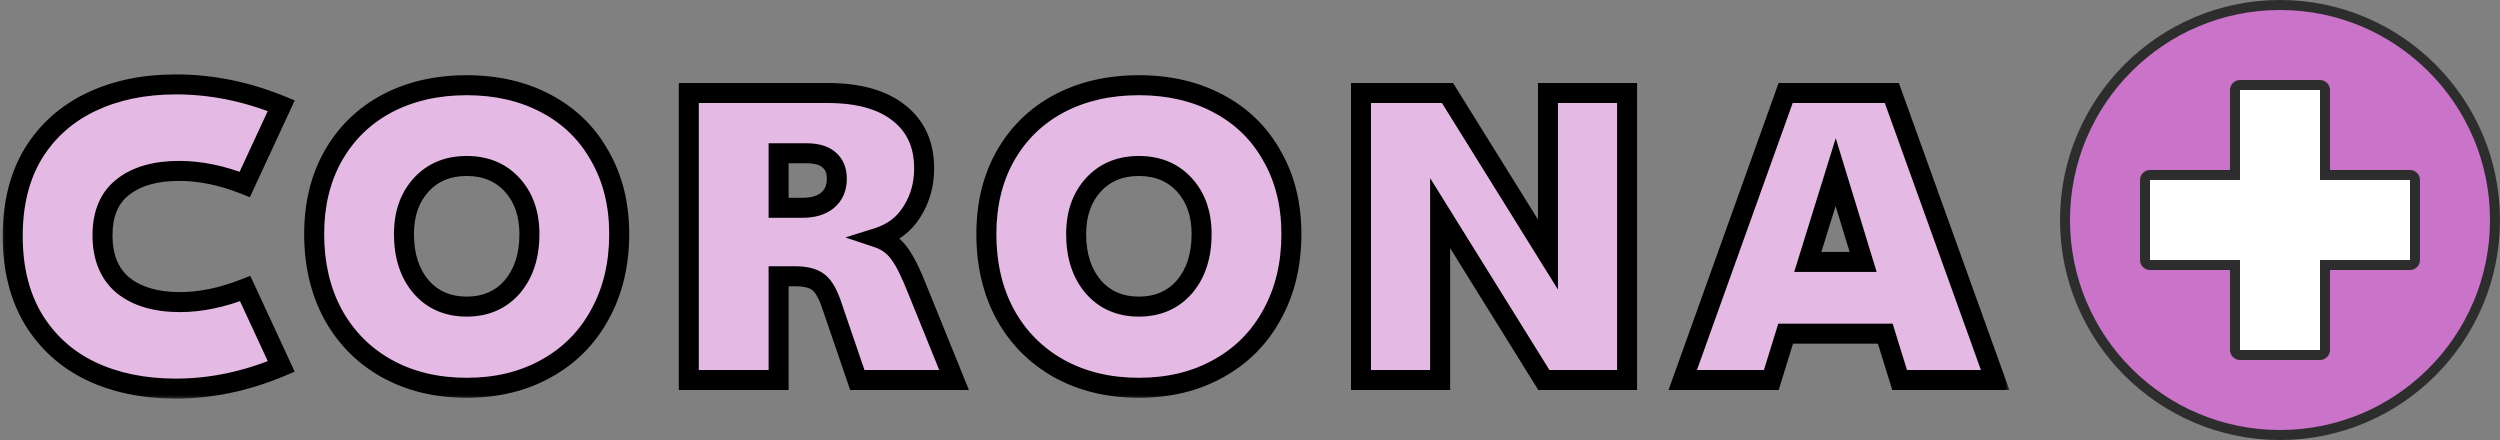
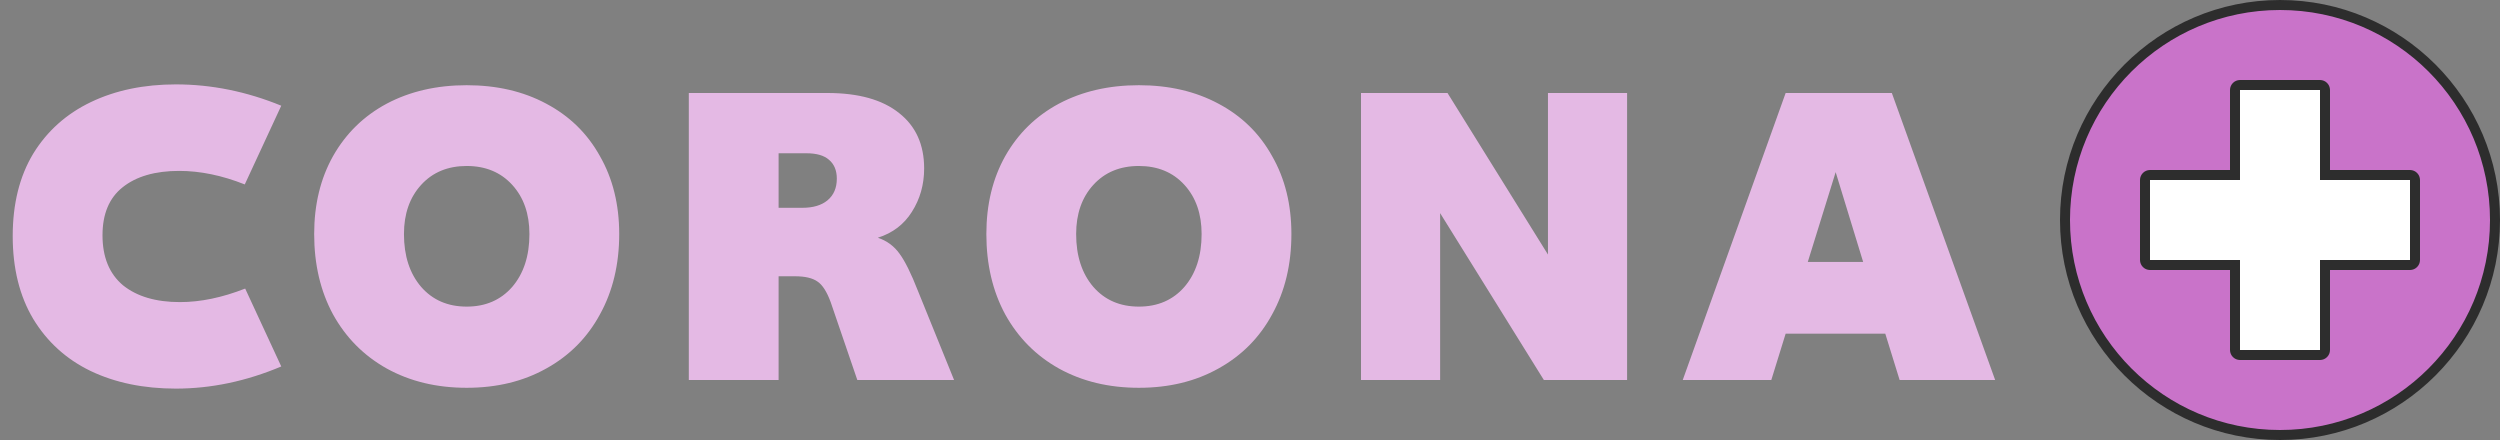
<svg xmlns="http://www.w3.org/2000/svg" width="250" height="44" viewBox="0 0 250 44" fill="none">
  <rect x="0" y="0" width="250" height="44" fill="#808080" stroke="none" />
  <mask id="path-1-outside-1_7601_284" maskUnits="userSpaceOnUse" x="0" y="7" width="201" height="33" fill="black">
-     <rect fill="white" y="7" width="201" height="33" />
-     <path d="M17.589 38.861C14.364 38.861 11.521 38.273 9.061 37.098C6.628 35.923 4.715 34.187 3.321 31.891C1.954 29.595 1.271 26.834 1.271 23.609C1.271 20.384 1.954 17.637 3.321 15.368C4.715 13.099 6.642 11.377 9.102 10.202C11.562 9.027 14.391 8.439 17.589 8.439C21.142 8.439 24.655 9.15 28.126 10.571L24.477 18.443C22.208 17.541 20.022 17.09 17.917 17.09C15.512 17.09 13.626 17.637 12.259 18.73C10.92 19.796 10.25 21.395 10.25 23.527C10.25 25.714 10.933 27.381 12.3 28.529C13.694 29.65 15.594 30.21 17.999 30.21C20.049 30.21 22.222 29.759 24.518 28.857L28.126 36.647C24.627 38.123 21.115 38.861 17.589 38.861ZM46.669 38.779C43.663 38.779 40.998 38.137 38.674 36.852C36.378 35.567 34.588 33.763 33.303 31.44C32.046 29.117 31.417 26.438 31.417 23.404C31.417 20.452 32.046 17.855 33.303 15.614C34.588 13.345 36.378 11.596 38.674 10.366C40.998 9.136 43.663 8.521 46.669 8.521C49.676 8.521 52.327 9.136 54.623 10.366C56.947 11.596 58.737 13.345 59.994 15.614C61.279 17.855 61.921 20.452 61.921 23.404C61.921 26.438 61.279 29.117 59.994 31.44C58.737 33.763 56.947 35.567 54.623 36.852C52.327 38.137 49.676 38.779 46.669 38.779ZM46.669 30.661C48.555 30.661 50.072 30.005 51.22 28.693C52.368 27.354 52.942 25.591 52.942 23.404C52.942 21.381 52.368 19.741 51.22 18.484C50.072 17.227 48.555 16.598 46.669 16.598C44.783 16.598 43.266 17.227 42.118 18.484C40.97 19.741 40.396 21.381 40.396 23.404C40.396 25.591 40.97 27.354 42.118 28.693C43.266 30.005 44.783 30.661 46.669 30.661ZM95.408 38H85.732L83.067 30.21C82.685 29.171 82.247 28.488 81.755 28.16C81.263 27.805 80.512 27.627 79.5 27.627H77.86V38H68.881V9.3H82.739C85.855 9.3 88.247 9.97 89.914 11.309C91.582 12.621 92.415 14.466 92.415 16.844C92.415 18.457 92.005 19.905 91.185 21.19C90.393 22.447 89.258 23.308 87.782 23.773C88.684 24.074 89.409 24.607 89.955 25.372C90.502 26.11 91.117 27.354 91.8 29.103L95.408 38ZM77.86 15.327V20.78H80.238C81.304 20.78 82.138 20.534 82.739 20.042C83.368 19.523 83.682 18.798 83.682 17.869C83.682 17.049 83.423 16.42 82.903 15.983C82.411 15.546 81.66 15.327 80.648 15.327H77.86ZM113.888 38.779C110.882 38.779 108.217 38.137 105.893 36.852C103.597 35.567 101.807 33.763 100.522 31.44C99.265 29.117 98.636 26.438 98.636 23.404C98.636 20.452 99.265 17.855 100.522 15.614C101.807 13.345 103.597 11.596 105.893 10.366C108.217 9.136 110.882 8.521 113.888 8.521C116.895 8.521 119.546 9.136 121.842 10.366C124.166 11.596 125.956 13.345 127.213 15.614C128.498 17.855 129.14 20.452 129.14 23.404C129.14 26.438 128.498 29.117 127.213 31.44C125.956 33.763 124.166 35.567 121.842 36.852C119.546 38.137 116.895 38.779 113.888 38.779ZM113.888 30.661C115.774 30.661 117.291 30.005 118.439 28.693C119.587 27.354 120.161 25.591 120.161 23.404C120.161 21.381 119.587 19.741 118.439 18.484C117.291 17.227 115.774 16.598 113.888 16.598C112.002 16.598 110.485 17.227 109.337 18.484C108.189 19.741 107.615 21.381 107.615 23.404C107.615 25.591 108.189 27.354 109.337 28.693C110.485 30.005 112.002 30.661 113.888 30.661ZM162.709 9.3V38H154.386L144.013 21.313V38H136.1V9.3H144.751L154.796 25.454V9.3H162.709ZM188.528 33.367H178.565L177.13 38H168.274L178.565 9.3H189.184L199.516 38H189.963L188.528 33.367ZM186.314 26.192L183.567 17.213L180.779 26.192H186.314Z" />
-   </mask>
+     </mask>
  <path d="M17.589 38.861C14.364 38.861 11.521 38.273 9.061 37.098C6.628 35.923 4.715 34.187 3.321 31.891C1.954 29.595 1.271 26.834 1.271 23.609C1.271 20.384 1.954 17.637 3.321 15.368C4.715 13.099 6.642 11.377 9.102 10.202C11.562 9.027 14.391 8.439 17.589 8.439C21.142 8.439 24.655 9.15 28.126 10.571L24.477 18.443C22.208 17.541 20.022 17.09 17.917 17.09C15.512 17.09 13.626 17.637 12.259 18.73C10.92 19.796 10.25 21.395 10.25 23.527C10.25 25.714 10.933 27.381 12.3 28.529C13.694 29.65 15.594 30.21 17.999 30.21C20.049 30.21 22.222 29.759 24.518 28.857L28.126 36.647C24.627 38.123 21.115 38.861 17.589 38.861ZM46.669 38.779C43.663 38.779 40.998 38.137 38.674 36.852C36.378 35.567 34.588 33.763 33.303 31.44C32.046 29.117 31.417 26.438 31.417 23.404C31.417 20.452 32.046 17.855 33.303 15.614C34.588 13.345 36.378 11.596 38.674 10.366C40.998 9.136 43.663 8.521 46.669 8.521C49.676 8.521 52.327 9.136 54.623 10.366C56.947 11.596 58.737 13.345 59.994 15.614C61.279 17.855 61.921 20.452 61.921 23.404C61.921 26.438 61.279 29.117 59.994 31.44C58.737 33.763 56.947 35.567 54.623 36.852C52.327 38.137 49.676 38.779 46.669 38.779ZM46.669 30.661C48.555 30.661 50.072 30.005 51.22 28.693C52.368 27.354 52.942 25.591 52.942 23.404C52.942 21.381 52.368 19.741 51.22 18.484C50.072 17.227 48.555 16.598 46.669 16.598C44.783 16.598 43.266 17.227 42.118 18.484C40.97 19.741 40.396 21.381 40.396 23.404C40.396 25.591 40.97 27.354 42.118 28.693C43.266 30.005 44.783 30.661 46.669 30.661ZM95.408 38H85.732L83.067 30.21C82.685 29.171 82.247 28.488 81.755 28.16C81.263 27.805 80.512 27.627 79.5 27.627H77.86V38H68.881V9.3H82.739C85.855 9.3 88.247 9.97 89.914 11.309C91.582 12.621 92.415 14.466 92.415 16.844C92.415 18.457 92.005 19.905 91.185 21.19C90.393 22.447 89.258 23.308 87.782 23.773C88.684 24.074 89.409 24.607 89.955 25.372C90.502 26.11 91.117 27.354 91.8 29.103L95.408 38ZM77.86 15.327V20.78H80.238C81.304 20.78 82.138 20.534 82.739 20.042C83.368 19.523 83.682 18.798 83.682 17.869C83.682 17.049 83.423 16.42 82.903 15.983C82.411 15.546 81.66 15.327 80.648 15.327H77.86ZM113.888 38.779C110.882 38.779 108.217 38.137 105.893 36.852C103.597 35.567 101.807 33.763 100.522 31.44C99.265 29.117 98.636 26.438 98.636 23.404C98.636 20.452 99.265 17.855 100.522 15.614C101.807 13.345 103.597 11.596 105.893 10.366C108.217 9.136 110.882 8.521 113.888 8.521C116.895 8.521 119.546 9.136 121.842 10.366C124.166 11.596 125.956 13.345 127.213 15.614C128.498 17.855 129.14 20.452 129.14 23.404C129.14 26.438 128.498 29.117 127.213 31.44C125.956 33.763 124.166 35.567 121.842 36.852C119.546 38.137 116.895 38.779 113.888 38.779ZM113.888 30.661C115.774 30.661 117.291 30.005 118.439 28.693C119.587 27.354 120.161 25.591 120.161 23.404C120.161 21.381 119.587 19.741 118.439 18.484C117.291 17.227 115.774 16.598 113.888 16.598C112.002 16.598 110.485 17.227 109.337 18.484C108.189 19.741 107.615 21.381 107.615 23.404C107.615 25.591 108.189 27.354 109.337 28.693C110.485 30.005 112.002 30.661 113.888 30.661ZM162.709 9.3V38H154.386L144.013 21.313V38H136.1V9.3H144.751L154.796 25.454V9.3H162.709ZM188.528 33.367H178.565L177.13 38H168.274L178.565 9.3H189.184L199.516 38H189.963L188.528 33.367ZM186.314 26.192L183.567 17.213L180.779 26.192H186.314Z" fill="#E4B9E4" />
-   <path d="M9.061 37.098L8.626 37.998L8.63 38L9.061 37.098ZM3.321 31.891L2.462 32.403L2.466 32.41L3.321 31.891ZM3.321 15.368L2.469 14.845L2.464 14.852L3.321 15.368ZM9.102 10.202L9.533 11.104L9.533 11.104L9.102 10.202ZM28.126 10.571L29.033 10.992L29.473 10.042L28.505 9.646L28.126 10.571ZM24.477 18.443L24.108 19.372L24.986 19.722L25.384 18.864L24.477 18.443ZM12.259 18.73L12.882 19.512L12.884 19.511L12.259 18.73ZM12.3 28.529L11.657 29.295L11.665 29.302L11.673 29.308L12.3 28.529ZM24.518 28.857L25.425 28.437L25.029 27.582L24.152 27.926L24.518 28.857ZM28.126 36.647L28.515 37.568L29.468 37.166L29.033 36.227L28.126 36.647ZM17.589 38.861V37.861C14.486 37.861 11.795 37.296 9.492 36.196L9.061 37.098L8.63 38C11.247 39.251 14.242 39.861 17.589 39.861V38.861ZM9.061 37.098L9.496 36.198C7.236 35.106 5.469 33.502 4.176 31.372L3.321 31.891L2.466 32.41C3.961 34.872 6.021 36.74 8.626 37.998L9.061 37.098ZM3.321 31.891L4.18 31.38C2.923 29.267 2.271 26.692 2.271 23.609H1.271H0.271C0.271 26.977 0.986 29.922 2.462 32.403L3.321 31.891ZM1.271 23.609H2.271C2.271 20.526 2.923 17.966 4.178 15.884L3.321 15.368L2.464 14.852C0.985 17.307 0.271 20.241 0.271 23.609H1.271ZM3.321 15.368L4.173 15.892C5.464 13.791 7.243 12.199 9.533 11.104L9.102 10.202L8.671 9.3C6.041 10.556 3.966 12.408 2.469 14.845L3.321 15.368ZM9.102 10.202L9.533 11.104C11.837 10.004 14.514 9.439 17.589 9.439V8.439V7.439C14.268 7.439 11.287 8.05 8.671 9.3L9.102 10.202ZM17.589 8.439V9.439C21.005 9.439 24.389 10.122 27.747 11.496L28.126 10.571L28.505 9.646C24.92 8.178 21.279 7.439 17.589 7.439V8.439ZM28.126 10.571L27.219 10.15L23.57 18.022L24.477 18.443L25.384 18.864L29.033 10.992L28.126 10.571ZM24.477 18.443L24.846 17.514C22.479 16.572 20.167 16.09 17.917 16.09V17.09V18.09C19.877 18.09 21.938 18.51 24.108 19.372L24.477 18.443ZM17.917 17.09V16.09C15.369 16.09 13.234 16.669 11.634 17.949L12.259 18.73L12.884 19.511C14.017 18.604 15.655 18.09 17.917 18.09V17.09ZM12.259 18.73L11.636 17.948C10.001 19.249 9.25 21.172 9.25 23.527H10.25H11.25C11.25 21.617 11.838 20.343 12.882 19.512L12.259 18.73ZM10.25 23.527H9.25C9.25 25.936 10.014 27.914 11.657 29.295L12.3 28.529L12.943 27.763C11.853 26.848 11.25 25.491 11.25 23.527H10.25ZM12.3 28.529L11.673 29.308C13.298 30.614 15.444 31.21 17.999 31.21V30.21V29.21C15.743 29.21 14.09 28.685 12.927 27.75L12.3 28.529ZM17.999 30.21V31.21C20.197 31.21 22.494 30.726 24.884 29.788L24.518 28.857L24.152 27.926C21.95 28.792 19.901 29.21 17.999 29.21V30.21ZM24.518 28.857L23.611 29.277L27.219 37.067L28.126 36.647L29.033 36.227L25.425 28.437L24.518 28.857ZM28.126 36.647L27.737 35.726C24.352 37.154 20.971 37.861 17.589 37.861V38.861V39.861C21.259 39.861 24.903 39.092 28.515 37.568L28.126 36.647ZM38.674 36.852L38.186 37.725L38.19 37.727L38.674 36.852ZM33.303 31.44L32.424 31.916L32.428 31.924L33.303 31.44ZM33.303 15.614L32.433 15.121L32.431 15.125L33.303 15.614ZM38.674 10.366L38.206 9.482L38.202 9.485L38.674 10.366ZM54.623 10.366L54.151 11.248L54.155 11.25L54.623 10.366ZM59.994 15.614L59.12 16.099L59.123 16.105L59.127 16.111L59.994 15.614ZM59.994 31.44L59.119 30.956L59.115 30.964L59.994 31.44ZM54.623 36.852L54.139 35.977L54.135 35.979L54.623 36.852ZM51.22 28.693L51.973 29.352L51.98 29.344L51.22 28.693ZM51.22 18.484L50.482 19.158L50.482 19.158L51.22 18.484ZM42.118 18.484L42.857 19.158L42.857 19.158L42.118 18.484ZM42.118 28.693L41.359 29.344L41.366 29.352L42.118 28.693ZM46.669 38.779V37.779C43.809 37.779 41.315 37.169 39.158 35.977L38.674 36.852L38.19 37.727C40.681 39.104 43.516 39.779 46.669 39.779V38.779ZM38.674 36.852L39.163 35.979C37.031 34.786 35.374 33.118 34.178 30.956L33.303 31.44L32.428 31.924C33.802 34.409 35.726 36.348 38.186 37.725L38.674 36.852ZM33.303 31.44L34.183 30.964C33.016 28.807 32.417 26.297 32.417 23.404H31.417H30.417C30.417 26.579 31.076 29.426 32.424 31.916L33.303 31.44ZM31.417 23.404H32.417C32.417 20.598 33.014 18.174 34.175 16.103L33.303 15.614L32.431 15.125C31.078 17.537 30.417 20.306 30.417 23.404H31.417ZM33.303 15.614L34.173 16.107C35.365 14.002 37.017 12.388 39.146 11.248L38.674 10.366L38.202 9.485C35.739 10.804 33.811 12.688 32.433 15.121L33.303 15.614ZM38.674 10.366L39.142 11.25C41.302 10.106 43.802 9.521 46.669 9.521V8.521V7.521C43.523 7.521 40.693 8.166 38.206 9.482L38.674 10.366ZM46.669 8.521V9.521C49.537 9.521 52.021 10.107 54.151 11.248L54.623 10.366L55.095 9.485C52.633 8.165 49.815 7.521 46.669 7.521V8.521ZM54.623 10.366L54.155 11.25C56.31 12.39 57.958 14.002 59.12 16.099L59.994 15.614L60.869 15.129C59.516 12.688 57.583 10.802 55.091 9.482L54.623 10.366ZM59.994 15.614L59.127 16.111C60.313 18.181 60.921 20.601 60.921 23.404H61.921H62.921C62.921 20.303 62.245 17.53 60.862 15.117L59.994 15.614ZM61.921 23.404H60.921C60.921 26.293 60.311 28.801 59.119 30.956L59.994 31.44L60.869 31.924C62.247 29.432 62.921 26.583 62.921 23.404H61.921ZM59.994 31.44L59.115 30.964C57.949 33.118 56.296 34.784 54.139 35.977L54.623 36.852L55.107 37.727C57.597 36.35 59.525 34.408 60.874 31.916L59.994 31.44ZM54.623 36.852L54.135 35.979C52.008 37.169 49.53 37.779 46.669 37.779V38.779V39.779C49.822 39.779 52.646 39.104 55.111 37.725L54.623 36.852ZM46.669 30.661V31.661C48.817 31.661 50.618 30.9 51.973 29.352L51.22 28.693L50.468 28.035C49.526 29.11 48.294 29.661 46.669 29.661V30.661ZM51.22 28.693L51.98 29.344C53.318 27.783 53.942 25.77 53.942 23.404H52.942H51.942C51.942 25.411 51.419 26.924 50.461 28.042L51.22 28.693ZM52.942 23.404H53.942C53.942 21.181 53.306 19.285 51.959 17.81L51.22 18.484L50.482 19.158C51.431 20.198 51.942 21.581 51.942 23.404H52.942ZM51.22 18.484L51.959 17.81C50.6 16.321 48.803 15.598 46.669 15.598V16.598V17.598C48.308 17.598 49.545 18.132 50.482 19.158L51.22 18.484ZM46.669 16.598V15.598C44.536 15.598 42.739 16.321 41.38 17.81L42.118 18.484L42.857 19.158C43.794 18.132 45.031 17.598 46.669 17.598V16.598ZM42.118 18.484L41.38 17.81C40.033 19.285 39.396 21.181 39.396 23.404H40.396H41.396C41.396 21.581 41.908 20.198 42.857 19.158L42.118 18.484ZM40.396 23.404H39.396C39.396 25.77 40.021 27.783 41.359 29.344L42.118 28.693L42.877 28.042C41.919 26.924 41.396 25.411 41.396 23.404H40.396ZM42.118 28.693L41.366 29.352C42.72 30.9 44.522 31.661 46.669 31.661V30.661V29.661C45.045 29.661 43.812 29.11 42.871 28.035L42.118 28.693ZM95.408 38V39H96.893L96.335 37.624L95.408 38ZM85.732 38L84.786 38.324L85.017 39H85.732V38ZM83.067 30.21L84.013 29.886L84.01 29.875L84.006 29.864L83.067 30.21ZM81.755 28.16L81.17 28.971L81.185 28.982L81.201 28.992L81.755 28.16ZM77.86 27.627V26.627H76.86V27.627H77.86ZM77.86 38V39H78.86V38H77.86ZM68.881 38H67.881V39H68.881V38ZM68.881 9.3V8.3H67.881V9.3H68.881ZM89.914 11.309L89.288 12.089L89.296 12.095L89.914 11.309ZM91.185 21.19L90.342 20.652L90.339 20.657L91.185 21.19ZM87.782 23.773L87.482 22.819L84.538 23.746L87.466 24.722L87.782 23.773ZM89.955 25.372L89.141 25.953L89.147 25.96L89.152 25.967L89.955 25.372ZM91.8 29.103L90.869 29.467L90.874 29.479L91.8 29.103ZM77.86 15.327V14.327H76.86V15.327H77.86ZM77.86 20.78H76.86V21.78H77.86V20.78ZM82.739 20.042L83.373 20.816L83.376 20.813L82.739 20.042ZM82.903 15.983L82.239 16.73L82.249 16.739L82.259 16.748L82.903 15.983ZM95.408 38V37H85.732V38V39H95.408V38ZM85.732 38L86.678 37.676L84.013 29.886L83.067 30.21L82.121 30.534L84.786 38.324L85.732 38ZM83.067 30.21L84.006 29.864C83.605 28.776 83.076 27.838 82.31 27.328L81.755 28.16L81.201 28.992C81.419 29.138 81.764 29.567 82.129 30.556L83.067 30.21ZM81.755 28.16L82.341 27.349C81.598 26.813 80.595 26.627 79.5 26.627V27.627V28.627C80.428 28.627 80.928 28.796 81.17 28.971L81.755 28.16ZM79.5 27.627V26.627H77.86V27.627V28.627H79.5V27.627ZM77.86 27.627H76.86V38H77.86H78.86V27.627H77.86ZM77.86 38V37H68.881V38V39H77.86V38ZM68.881 38H69.881V9.3H68.881H67.881V38H68.881ZM68.881 9.3V10.3H82.739V9.3V8.3H68.881V9.3ZM82.739 9.3V10.3C85.728 10.3 87.864 10.944 89.288 12.089L89.914 11.309L90.54 10.529C88.63 8.995 85.982 8.3 82.739 8.3V9.3ZM89.914 11.309L89.296 12.095C90.691 13.193 91.415 14.73 91.415 16.844H92.415H93.415C93.415 14.202 92.472 12.049 90.533 10.523L89.914 11.309ZM92.415 16.844H91.415C91.415 18.278 91.054 19.538 90.342 20.652L91.185 21.19L92.028 21.728C92.957 20.273 93.415 18.636 93.415 16.844H92.415ZM91.185 21.19L90.339 20.657C89.679 21.705 88.742 22.422 87.482 22.819L87.782 23.773L88.083 24.727C89.774 24.194 91.107 23.19 92.031 21.723L91.185 21.19ZM87.782 23.773L87.466 24.722C88.17 24.956 88.719 25.362 89.141 25.953L89.955 25.372L90.769 24.791C90.098 23.851 89.199 23.191 88.099 22.824L87.782 23.773ZM89.955 25.372L89.152 25.967C89.615 26.593 90.192 27.733 90.869 29.467L91.8 29.103L92.732 28.739C92.042 26.974 91.388 25.627 90.759 24.777L89.955 25.372ZM91.8 29.103L90.874 29.479L94.482 38.376L95.408 38L96.335 37.624L92.727 28.727L91.8 29.103ZM77.86 15.327H76.86V20.78H77.86H78.86V15.327H77.86ZM77.86 20.78V21.78H80.238V20.78V19.78H77.86V20.78ZM80.238 20.78V21.78C81.45 21.78 82.536 21.5 83.373 20.816L82.739 20.042L82.106 19.268C81.74 19.568 81.159 19.78 80.238 19.78V20.78ZM82.739 20.042L83.376 20.813C84.269 20.076 84.682 19.05 84.682 17.869H83.682H82.682C82.682 18.547 82.467 18.97 82.102 19.271L82.739 20.042ZM83.682 17.869H84.682C84.682 16.821 84.339 15.885 83.547 15.218L82.903 15.983L82.259 16.748C82.506 16.956 82.682 17.277 82.682 17.869H83.682ZM82.903 15.983L83.568 15.236C82.816 14.568 81.778 14.327 80.648 14.327V15.327V16.327C81.541 16.327 82.006 16.524 82.239 16.73L82.903 15.983ZM80.648 15.327V14.327H77.86V15.327V16.327H80.648V15.327ZM105.893 36.852L105.405 37.725L105.409 37.727L105.893 36.852ZM100.522 31.44L99.643 31.916L99.647 31.924L100.522 31.44ZM100.522 15.614L99.652 15.121L99.65 15.125L100.522 15.614ZM105.893 10.366L105.425 9.482L105.421 9.485L105.893 10.366ZM121.842 10.366L121.37 11.248L121.374 11.25L121.842 10.366ZM127.213 15.614L126.339 16.099L126.342 16.105L126.346 16.111L127.213 15.614ZM127.213 31.44L126.338 30.956L126.334 30.964L127.213 31.44ZM121.842 36.852L121.358 35.977L121.354 35.979L121.842 36.852ZM118.439 28.693L119.192 29.352L119.199 29.344L118.439 28.693ZM118.439 18.484L117.701 19.158L117.701 19.158L118.439 18.484ZM109.337 18.484L110.076 19.158L110.076 19.158L109.337 18.484ZM109.337 28.693L108.578 29.344L108.585 29.352L109.337 28.693ZM113.888 38.779V37.779C111.028 37.779 108.534 37.169 106.377 35.977L105.893 36.852L105.409 37.727C107.9 39.104 110.735 39.779 113.888 39.779V38.779ZM105.893 36.852L106.382 35.979C104.25 34.786 102.593 33.118 101.398 30.956L100.522 31.44L99.647 31.924C101.021 34.409 102.945 36.348 105.405 37.725L105.893 36.852ZM100.522 31.44L101.402 30.964C100.235 28.807 99.636 26.297 99.636 23.404H98.636H97.636C97.636 26.579 98.295 29.426 99.643 31.916L100.522 31.44ZM98.636 23.404H99.636C99.636 20.598 100.233 18.174 101.395 16.103L100.522 15.614L99.65 15.125C98.297 17.537 97.636 20.306 97.636 23.404H98.636ZM100.522 15.614L101.393 16.107C102.584 14.002 104.237 12.388 106.366 11.248L105.893 10.366L105.421 9.485C102.958 10.804 101.03 12.688 99.652 15.121L100.522 15.614ZM105.893 10.366L106.361 11.25C108.521 10.106 111.021 9.521 113.888 9.521V8.521V7.521C110.742 7.521 107.913 8.166 105.425 9.482L105.893 10.366ZM113.888 8.521V9.521C116.756 9.521 119.24 10.107 121.37 11.248L121.842 10.366L122.315 9.485C119.852 8.165 117.034 7.521 113.888 7.521V8.521ZM121.842 10.366L121.374 11.25C123.529 12.39 125.177 14.002 126.339 16.099L127.213 15.614L128.088 15.129C126.735 12.688 124.803 10.802 122.31 9.482L121.842 10.366ZM127.213 15.614L126.346 16.111C127.532 18.181 128.14 20.601 128.14 23.404H129.14H130.14C130.14 20.303 129.464 17.53 128.081 15.117L127.213 15.614ZM129.14 23.404H128.14C128.14 26.293 127.53 28.801 126.338 30.956L127.213 31.44L128.089 31.924C129.466 29.432 130.14 26.583 130.14 23.404H129.14ZM127.213 31.44L126.334 30.964C125.168 33.118 123.515 34.784 121.358 35.977L121.842 36.852L122.326 37.727C124.816 36.35 126.744 34.408 128.093 31.916L127.213 31.44ZM121.842 36.852L121.354 35.979C119.227 37.169 116.749 37.779 113.888 37.779V38.779V39.779C117.041 39.779 119.865 39.104 122.331 37.725L121.842 36.852ZM113.888 30.661V31.661C116.036 31.661 117.837 30.9 119.192 29.352L118.439 28.693L117.687 28.035C116.746 29.11 115.513 29.661 113.888 29.661V30.661ZM118.439 28.693L119.199 29.344C120.537 27.783 121.161 25.77 121.161 23.404H120.161H119.161C119.161 25.411 118.638 26.924 117.68 28.042L118.439 28.693ZM120.161 23.404H121.161C121.161 21.181 120.525 19.285 119.178 17.81L118.439 18.484L117.701 19.158C118.65 20.198 119.161 21.581 119.161 23.404H120.161ZM118.439 18.484L119.178 17.81C117.819 16.321 116.022 15.598 113.888 15.598V16.598V17.598C115.527 17.598 116.764 18.132 117.701 19.158L118.439 18.484ZM113.888 16.598V15.598C111.755 15.598 109.958 16.321 108.599 17.81L109.337 18.484L110.076 19.158C111.013 18.132 112.25 17.598 113.888 17.598V16.598ZM109.337 18.484L108.599 17.81C107.252 19.285 106.615 21.181 106.615 23.404H107.615H108.615C108.615 21.581 109.127 20.198 110.076 19.158L109.337 18.484ZM107.615 23.404H106.615C106.615 25.77 107.24 27.783 108.578 29.344L109.337 28.693L110.097 28.042C109.139 26.924 108.615 25.411 108.615 23.404H107.615ZM109.337 28.693L108.585 29.352C109.94 30.9 111.741 31.661 113.888 31.661V30.661V29.661C112.264 29.661 111.031 29.11 110.09 28.035L109.337 28.693ZM162.709 9.3H163.709V8.3H162.709V9.3ZM162.709 38V39H163.709V38H162.709ZM154.386 38L153.537 38.528L153.831 39H154.386V38ZM144.013 21.313L144.863 20.785L143.013 17.81V21.313H144.013ZM144.013 38V39H145.013V38H144.013ZM136.1 38H135.1V39H136.1V38ZM136.1 9.3V8.3H135.1V9.3H136.1ZM144.751 9.3L145.601 8.772L145.307 8.3H144.751V9.3ZM154.796 25.454L153.947 25.982L155.796 28.956V25.454H154.796ZM154.796 9.3V8.3H153.796V9.3H154.796ZM162.709 9.3H161.709V38H162.709H163.709V9.3H162.709ZM162.709 38V37H154.386V38V39H162.709V38ZM154.386 38L155.236 37.472L144.863 20.785L144.013 21.313L143.164 21.841L153.537 38.528L154.386 38ZM144.013 21.313H143.013V38H144.013H145.013V21.313H144.013ZM144.013 38V37H136.1V38V39H144.013V38ZM136.1 38H137.1V9.3H136.1H135.1V38H136.1ZM136.1 9.3V10.3H144.751V9.3V8.3H136.1V9.3ZM144.751 9.3L143.902 9.828L153.947 25.982L154.796 25.454L155.646 24.926L145.601 8.772L144.751 9.3ZM154.796 25.454H155.796V9.3H154.796H153.796V25.454H154.796ZM154.796 9.3V10.3H162.709V9.3V8.3H154.796V9.3ZM188.528 33.367L189.483 33.071L189.265 32.367H188.528V33.367ZM178.565 33.367V32.367H177.828L177.61 33.071L178.565 33.367ZM177.13 38V39H177.867L178.085 38.296L177.13 38ZM168.274 38L167.333 37.663L166.853 39H168.274V38ZM178.565 9.3V8.3H177.861L177.624 8.962L178.565 9.3ZM189.184 9.3L190.125 8.961L189.887 8.3H189.184V9.3ZM199.516 38V39H200.939L200.457 37.661L199.516 38ZM189.963 38L189.008 38.296L189.226 39H189.963V38ZM186.314 26.192V27.192H187.666L187.27 25.899L186.314 26.192ZM183.567 17.213L184.523 16.92L183.574 13.818L182.612 16.916L183.567 17.213ZM180.779 26.192L179.824 25.895L179.421 27.192H180.779V26.192ZM188.528 33.367V32.367H178.565V33.367V34.367H188.528V33.367ZM178.565 33.367L177.61 33.071L176.175 37.704L177.13 38L178.085 38.296L179.52 33.663L178.565 33.367ZM177.13 38V37H168.274V38V39H177.13V38ZM168.274 38L169.215 38.337L179.506 9.638L178.565 9.3L177.624 8.962L167.333 37.663L168.274 38ZM178.565 9.3V10.3H189.184V9.3V8.3H178.565V9.3ZM189.184 9.3L188.243 9.639L198.575 38.339L199.516 38L200.457 37.661L190.125 8.961L189.184 9.3ZM199.516 38V37H189.963V38V39H199.516V38ZM189.963 38L190.918 37.704L189.483 33.071L188.528 33.367L187.573 33.663L189.008 38.296L189.963 38ZM186.314 26.192L187.27 25.899L184.523 16.92L183.567 17.213L182.611 17.506L185.358 26.485L186.314 26.192ZM183.567 17.213L182.612 16.916L179.824 25.895L180.779 26.192L181.734 26.488L184.522 17.509L183.567 17.213ZM180.779 26.192V27.192H186.314V26.192V25.192H180.779V26.192Z" fill="black" mask="url(#path-1-outside-1_7601_284)" />
+   <path d="M9.061 37.098L8.626 37.998L8.63 38L9.061 37.098ZM3.321 31.891L2.462 32.403L2.466 32.41L3.321 31.891ZM3.321 15.368L2.469 14.845L2.464 14.852L3.321 15.368ZM9.102 10.202L9.533 11.104L9.533 11.104L9.102 10.202ZM28.126 10.571L29.033 10.992L29.473 10.042L28.505 9.646L28.126 10.571ZM24.477 18.443L24.108 19.372L24.986 19.722L25.384 18.864L24.477 18.443ZM12.259 18.73L12.882 19.512L12.884 19.511L12.259 18.73ZM12.3 28.529L11.657 29.295L11.665 29.302L11.673 29.308L12.3 28.529ZM24.518 28.857L25.425 28.437L25.029 27.582L24.152 27.926L24.518 28.857ZM28.126 36.647L28.515 37.568L29.468 37.166L29.033 36.227L28.126 36.647ZM17.589 38.861V37.861C14.486 37.861 11.795 37.296 9.492 36.196L9.061 37.098L8.63 38C11.247 39.251 14.242 39.861 17.589 39.861V38.861ZM9.061 37.098L9.496 36.198C7.236 35.106 5.469 33.502 4.176 31.372L3.321 31.891L2.466 32.41C3.961 34.872 6.021 36.74 8.626 37.998L9.061 37.098ZM3.321 31.891L4.18 31.38C2.923 29.267 2.271 26.692 2.271 23.609H1.271H0.271C0.271 26.977 0.986 29.922 2.462 32.403L3.321 31.891ZM1.271 23.609H2.271C2.271 20.526 2.923 17.966 4.178 15.884L3.321 15.368L2.464 14.852C0.985 17.307 0.271 20.241 0.271 23.609H1.271ZM3.321 15.368L4.173 15.892C5.464 13.791 7.243 12.199 9.533 11.104L9.102 10.202L8.671 9.3C6.041 10.556 3.966 12.408 2.469 14.845L3.321 15.368ZM9.102 10.202L9.533 11.104C11.837 10.004 14.514 9.439 17.589 9.439V8.439V7.439C14.268 7.439 11.287 8.05 8.671 9.3L9.102 10.202ZM17.589 8.439V9.439C21.005 9.439 24.389 10.122 27.747 11.496L28.126 10.571L28.505 9.646C24.92 8.178 21.279 7.439 17.589 7.439V8.439ZM28.126 10.571L27.219 10.15L23.57 18.022L24.477 18.443L25.384 18.864L29.033 10.992L28.126 10.571ZM24.477 18.443L24.846 17.514C22.479 16.572 20.167 16.09 17.917 16.09V17.09V18.09C19.877 18.09 21.938 18.51 24.108 19.372L24.477 18.443ZM17.917 17.09V16.09C15.369 16.09 13.234 16.669 11.634 17.949L12.259 18.73L12.884 19.511C14.017 18.604 15.655 18.09 17.917 18.09V17.09ZM12.259 18.73L11.636 17.948C10.001 19.249 9.25 21.172 9.25 23.527H10.25H11.25C11.25 21.617 11.838 20.343 12.882 19.512L12.259 18.73ZM10.25 23.527H9.25C9.25 25.936 10.014 27.914 11.657 29.295L12.3 28.529L12.943 27.763C11.853 26.848 11.25 25.491 11.25 23.527H10.25ZM12.3 28.529L11.673 29.308C13.298 30.614 15.444 31.21 17.999 31.21V30.21V29.21C15.743 29.21 14.09 28.685 12.927 27.75L12.3 28.529ZM17.999 30.21V31.21C20.197 31.21 22.494 30.726 24.884 29.788L24.518 28.857L24.152 27.926C21.95 28.792 19.901 29.21 17.999 29.21V30.21ZM24.518 28.857L23.611 29.277L27.219 37.067L28.126 36.647L29.033 36.227L25.425 28.437L24.518 28.857ZM28.126 36.647L27.737 35.726C24.352 37.154 20.971 37.861 17.589 37.861V38.861V39.861C21.259 39.861 24.903 39.092 28.515 37.568L28.126 36.647ZM38.674 36.852L38.186 37.725L38.19 37.727L38.674 36.852ZM33.303 31.44L32.424 31.916L32.428 31.924L33.303 31.44ZM33.303 15.614L32.433 15.121L32.431 15.125L33.303 15.614ZM38.674 10.366L38.206 9.482L38.202 9.485L38.674 10.366ZM54.623 10.366L54.151 11.248L54.155 11.25L54.623 10.366ZM59.994 15.614L59.12 16.099L59.123 16.105L59.127 16.111L59.994 15.614ZM59.994 31.44L59.119 30.956L59.115 30.964L59.994 31.44ZM54.623 36.852L54.139 35.977L54.135 35.979L54.623 36.852ZM51.22 28.693L51.973 29.352L51.98 29.344L51.22 28.693ZM51.22 18.484L50.482 19.158L50.482 19.158L51.22 18.484ZM42.118 18.484L42.857 19.158L42.857 19.158L42.118 18.484ZM42.118 28.693L41.359 29.344L41.366 29.352L42.118 28.693ZM46.669 38.779V37.779C43.809 37.779 41.315 37.169 39.158 35.977L38.674 36.852L38.19 37.727C40.681 39.104 43.516 39.779 46.669 39.779V38.779ZM38.674 36.852L39.163 35.979C37.031 34.786 35.374 33.118 34.178 30.956L33.303 31.44L32.428 31.924C33.802 34.409 35.726 36.348 38.186 37.725L38.674 36.852ZM33.303 31.44L34.183 30.964C33.016 28.807 32.417 26.297 32.417 23.404H31.417H30.417C30.417 26.579 31.076 29.426 32.424 31.916L33.303 31.44ZM31.417 23.404H32.417C32.417 20.598 33.014 18.174 34.175 16.103L33.303 15.614L32.431 15.125C31.078 17.537 30.417 20.306 30.417 23.404H31.417ZM33.303 15.614L34.173 16.107C35.365 14.002 37.017 12.388 39.146 11.248L38.674 10.366L38.202 9.485C35.739 10.804 33.811 12.688 32.433 15.121L33.303 15.614ZM38.674 10.366L39.142 11.25C41.302 10.106 43.802 9.521 46.669 9.521V8.521V7.521C43.523 7.521 40.693 8.166 38.206 9.482L38.674 10.366ZM46.669 8.521V9.521C49.537 9.521 52.021 10.107 54.151 11.248L54.623 10.366L55.095 9.485C52.633 8.165 49.815 7.521 46.669 7.521V8.521ZM54.623 10.366L54.155 11.25C56.31 12.39 57.958 14.002 59.12 16.099L59.994 15.614L60.869 15.129C59.516 12.688 57.583 10.802 55.091 9.482L54.623 10.366ZM59.994 15.614L59.127 16.111C60.313 18.181 60.921 20.601 60.921 23.404H61.921H62.921C62.921 20.303 62.245 17.53 60.862 15.117L59.994 15.614ZM61.921 23.404H60.921C60.921 26.293 60.311 28.801 59.119 30.956L59.994 31.44L60.869 31.924C62.247 29.432 62.921 26.583 62.921 23.404H61.921ZM59.994 31.44L59.115 30.964C57.949 33.118 56.296 34.784 54.139 35.977L54.623 36.852L55.107 37.727C57.597 36.35 59.525 34.408 60.874 31.916L59.994 31.44ZM54.623 36.852L54.135 35.979C52.008 37.169 49.53 37.779 46.669 37.779V38.779V39.779C49.822 39.779 52.646 39.104 55.111 37.725L54.623 36.852ZM46.669 30.661V31.661C48.817 31.661 50.618 30.9 51.973 29.352L51.22 28.693L50.468 28.035C49.526 29.11 48.294 29.661 46.669 29.661V30.661ZM51.22 28.693L51.98 29.344C53.318 27.783 53.942 25.77 53.942 23.404H52.942H51.942C51.942 25.411 51.419 26.924 50.461 28.042L51.22 28.693ZM52.942 23.404H53.942C53.942 21.181 53.306 19.285 51.959 17.81L51.22 18.484L50.482 19.158C51.431 20.198 51.942 21.581 51.942 23.404H52.942ZM51.22 18.484L51.959 17.81C50.6 16.321 48.803 15.598 46.669 15.598V16.598V17.598C48.308 17.598 49.545 18.132 50.482 19.158L51.22 18.484ZM46.669 16.598V15.598C44.536 15.598 42.739 16.321 41.38 17.81L42.118 18.484L42.857 19.158C43.794 18.132 45.031 17.598 46.669 17.598V16.598ZM42.118 18.484L41.38 17.81C40.033 19.285 39.396 21.181 39.396 23.404H40.396H41.396C41.396 21.581 41.908 20.198 42.857 19.158L42.118 18.484ZM40.396 23.404H39.396C39.396 25.77 40.021 27.783 41.359 29.344L42.118 28.693L42.877 28.042C41.919 26.924 41.396 25.411 41.396 23.404H40.396ZM42.118 28.693L41.366 29.352C42.72 30.9 44.522 31.661 46.669 31.661V30.661V29.661C45.045 29.661 43.812 29.11 42.871 28.035L42.118 28.693ZM95.408 38V39H96.893L96.335 37.624L95.408 38ZM85.732 38L84.786 38.324L85.017 39H85.732V38ZM83.067 30.21L84.013 29.886L84.01 29.875L84.006 29.864L83.067 30.21ZM81.755 28.16L81.17 28.971L81.185 28.982L81.201 28.992L81.755 28.16ZM77.86 27.627V26.627H76.86V27.627H77.86ZM77.86 38V39H78.86V38H77.86ZM68.881 38H67.881V39H68.881V38ZM68.881 9.3V8.3H67.881V9.3H68.881ZM89.914 11.309L89.288 12.089L89.296 12.095L89.914 11.309ZM91.185 21.19L90.342 20.652L90.339 20.657L91.185 21.19ZM87.782 23.773L87.482 22.819L84.538 23.746L87.466 24.722L87.782 23.773ZM89.955 25.372L89.141 25.953L89.147 25.96L89.152 25.967L89.955 25.372ZM91.8 29.103L90.869 29.467L90.874 29.479L91.8 29.103ZM77.86 15.327V14.327H76.86V15.327H77.86ZM77.86 20.78H76.86V21.78H77.86V20.78ZM82.739 20.042L83.373 20.816L83.376 20.813L82.739 20.042ZM82.903 15.983L82.239 16.73L82.249 16.739L82.259 16.748L82.903 15.983ZM95.408 38V37H85.732V38V39H95.408V38ZM85.732 38L86.678 37.676L84.013 29.886L83.067 30.21L82.121 30.534L84.786 38.324L85.732 38ZM83.067 30.21L84.006 29.864C83.605 28.776 83.076 27.838 82.31 27.328L81.755 28.16L81.201 28.992C81.419 29.138 81.764 29.567 82.129 30.556L83.067 30.21ZM81.755 28.16L82.341 27.349C81.598 26.813 80.595 26.627 79.5 26.627V27.627V28.627C80.428 28.627 80.928 28.796 81.17 28.971L81.755 28.16ZM79.5 27.627V26.627H77.86V27.627V28.627H79.5V27.627ZM77.86 27.627H76.86V38H77.86H78.86V27.627H77.86ZM77.86 38V37H68.881V38V39H77.86V38ZM68.881 38H69.881V9.3H68.881H67.881V38H68.881ZM68.881 9.3V10.3H82.739V9.3V8.3H68.881V9.3ZM82.739 9.3V10.3C85.728 10.3 87.864 10.944 89.288 12.089L89.914 11.309L90.54 10.529C88.63 8.995 85.982 8.3 82.739 8.3V9.3ZM89.914 11.309L89.296 12.095C90.691 13.193 91.415 14.73 91.415 16.844H92.415H93.415C93.415 14.202 92.472 12.049 90.533 10.523L89.914 11.309ZM92.415 16.844H91.415C91.415 18.278 91.054 19.538 90.342 20.652L91.185 21.19L92.028 21.728C92.957 20.273 93.415 18.636 93.415 16.844H92.415ZM91.185 21.19L90.339 20.657C89.679 21.705 88.742 22.422 87.482 22.819L87.782 23.773L88.083 24.727C89.774 24.194 91.107 23.19 92.031 21.723L91.185 21.19ZM87.782 23.773L87.466 24.722C88.17 24.956 88.719 25.362 89.141 25.953L89.955 25.372L90.769 24.791C90.098 23.851 89.199 23.191 88.099 22.824L87.782 23.773ZM89.955 25.372L89.152 25.967C89.615 26.593 90.192 27.733 90.869 29.467L91.8 29.103L92.732 28.739C92.042 26.974 91.388 25.627 90.759 24.777L89.955 25.372ZM91.8 29.103L90.874 29.479L94.482 38.376L95.408 38L96.335 37.624L92.727 28.727L91.8 29.103ZM77.86 15.327H76.86V20.78H77.86H78.86V15.327H77.86ZM77.86 20.78V21.78H80.238V20.78V19.78H77.86V20.78ZM80.238 20.78V21.78C81.45 21.78 82.536 21.5 83.373 20.816L82.739 20.042L82.106 19.268C81.74 19.568 81.159 19.78 80.238 19.78V20.78ZM82.739 20.042L83.376 20.813C84.269 20.076 84.682 19.05 84.682 17.869H83.682H82.682C82.682 18.547 82.467 18.97 82.102 19.271L82.739 20.042ZM83.682 17.869H84.682C84.682 16.821 84.339 15.885 83.547 15.218L82.903 15.983L82.259 16.748C82.506 16.956 82.682 17.277 82.682 17.869H83.682ZM82.903 15.983L83.568 15.236C82.816 14.568 81.778 14.327 80.648 14.327V15.327V16.327C81.541 16.327 82.006 16.524 82.239 16.73L82.903 15.983ZM80.648 15.327V14.327H77.86V15.327V16.327H80.648V15.327ZM105.893 36.852L105.405 37.725L105.409 37.727L105.893 36.852ZM100.522 31.44L99.643 31.916L99.647 31.924L100.522 31.44ZM100.522 15.614L99.652 15.121L99.65 15.125L100.522 15.614ZM105.893 10.366L105.425 9.482L105.421 9.485L105.893 10.366ZM121.842 10.366L121.37 11.248L121.374 11.25L121.842 10.366ZM127.213 15.614L126.339 16.099L126.342 16.105L126.346 16.111L127.213 15.614ZM127.213 31.44L126.338 30.956L126.334 30.964L127.213 31.44ZM121.842 36.852L121.358 35.977L121.354 35.979L121.842 36.852ZM118.439 28.693L119.192 29.352L119.199 29.344L118.439 28.693ZM118.439 18.484L117.701 19.158L117.701 19.158L118.439 18.484ZM109.337 18.484L110.076 19.158L110.076 19.158L109.337 18.484ZM109.337 28.693L108.578 29.344L108.585 29.352L109.337 28.693ZM113.888 38.779V37.779C111.028 37.779 108.534 37.169 106.377 35.977L105.893 36.852L105.409 37.727C107.9 39.104 110.735 39.779 113.888 39.779V38.779ZM105.893 36.852L106.382 35.979C104.25 34.786 102.593 33.118 101.398 30.956L100.522 31.44L99.647 31.924C101.021 34.409 102.945 36.348 105.405 37.725L105.893 36.852ZM100.522 31.44L101.402 30.964C100.235 28.807 99.636 26.297 99.636 23.404H98.636H97.636C97.636 26.579 98.295 29.426 99.643 31.916L100.522 31.44ZM98.636 23.404H99.636C99.636 20.598 100.233 18.174 101.395 16.103L100.522 15.614L99.65 15.125C98.297 17.537 97.636 20.306 97.636 23.404H98.636ZM100.522 15.614L101.393 16.107C102.584 14.002 104.237 12.388 106.366 11.248L105.893 10.366L105.421 9.485C102.958 10.804 101.03 12.688 99.652 15.121L100.522 15.614ZM105.893 10.366L106.361 11.25C108.521 10.106 111.021 9.521 113.888 9.521V8.521V7.521C110.742 7.521 107.913 8.166 105.425 9.482L105.893 10.366ZM113.888 8.521V9.521C116.756 9.521 119.24 10.107 121.37 11.248L121.842 10.366L122.315 9.485C119.852 8.165 117.034 7.521 113.888 7.521V8.521ZM121.842 10.366L121.374 11.25C123.529 12.39 125.177 14.002 126.339 16.099L127.213 15.614L128.088 15.129C126.735 12.688 124.803 10.802 122.31 9.482L121.842 10.366ZM127.213 15.614L126.346 16.111C127.532 18.181 128.14 20.601 128.14 23.404H129.14H130.14C130.14 20.303 129.464 17.53 128.081 15.117L127.213 15.614ZM129.14 23.404H128.14C128.14 26.293 127.53 28.801 126.338 30.956L127.213 31.44L128.089 31.924C129.466 29.432 130.14 26.583 130.14 23.404H129.14ZM127.213 31.44L126.334 30.964C125.168 33.118 123.515 34.784 121.358 35.977L121.842 36.852L122.326 37.727C124.816 36.35 126.744 34.408 128.093 31.916L127.213 31.44ZM121.842 36.852L121.354 35.979C119.227 37.169 116.749 37.779 113.888 37.779V38.779V39.779C117.041 39.779 119.865 39.104 122.331 37.725L121.842 36.852ZM113.888 30.661V31.661C116.036 31.661 117.837 30.9 119.192 29.352L118.439 28.693L117.687 28.035C116.746 29.11 115.513 29.661 113.888 29.661V30.661ZM118.439 28.693L119.199 29.344C120.537 27.783 121.161 25.77 121.161 23.404H120.161H119.161C119.161 25.411 118.638 26.924 117.68 28.042L118.439 28.693ZM120.161 23.404H121.161C121.161 21.181 120.525 19.285 119.178 17.81L118.439 18.484L117.701 19.158C118.65 20.198 119.161 21.581 119.161 23.404H120.161ZM118.439 18.484L119.178 17.81C117.819 16.321 116.022 15.598 113.888 15.598V16.598V17.598C115.527 17.598 116.764 18.132 117.701 19.158L118.439 18.484ZM113.888 16.598V15.598C111.755 15.598 109.958 16.321 108.599 17.81L109.337 18.484L110.076 19.158C111.013 18.132 112.25 17.598 113.888 17.598V16.598ZM109.337 18.484L108.599 17.81C107.252 19.285 106.615 21.181 106.615 23.404H107.615H108.615C108.615 21.581 109.127 20.198 110.076 19.158L109.337 18.484ZM107.615 23.404H106.615C106.615 25.77 107.24 27.783 108.578 29.344L109.337 28.693L110.097 28.042C109.139 26.924 108.615 25.411 108.615 23.404H107.615ZM109.337 28.693L108.585 29.352C109.94 30.9 111.741 31.661 113.888 31.661V29.661C112.264 29.661 111.031 29.11 110.09 28.035L109.337 28.693ZM162.709 9.3H163.709V8.3H162.709V9.3ZM162.709 38V39H163.709V38H162.709ZM154.386 38L153.537 38.528L153.831 39H154.386V38ZM144.013 21.313L144.863 20.785L143.013 17.81V21.313H144.013ZM144.013 38V39H145.013V38H144.013ZM136.1 38H135.1V39H136.1V38ZM136.1 9.3V8.3H135.1V9.3H136.1ZM144.751 9.3L145.601 8.772L145.307 8.3H144.751V9.3ZM154.796 25.454L153.947 25.982L155.796 28.956V25.454H154.796ZM154.796 9.3V8.3H153.796V9.3H154.796ZM162.709 9.3H161.709V38H162.709H163.709V9.3H162.709ZM162.709 38V37H154.386V38V39H162.709V38ZM154.386 38L155.236 37.472L144.863 20.785L144.013 21.313L143.164 21.841L153.537 38.528L154.386 38ZM144.013 21.313H143.013V38H144.013H145.013V21.313H144.013ZM144.013 38V37H136.1V38V39H144.013V38ZM136.1 38H137.1V9.3H136.1H135.1V38H136.1ZM136.1 9.3V10.3H144.751V9.3V8.3H136.1V9.3ZM144.751 9.3L143.902 9.828L153.947 25.982L154.796 25.454L155.646 24.926L145.601 8.772L144.751 9.3ZM154.796 25.454H155.796V9.3H154.796H153.796V25.454H154.796ZM154.796 9.3V10.3H162.709V9.3V8.3H154.796V9.3ZM188.528 33.367L189.483 33.071L189.265 32.367H188.528V33.367ZM178.565 33.367V32.367H177.828L177.61 33.071L178.565 33.367ZM177.13 38V39H177.867L178.085 38.296L177.13 38ZM168.274 38L167.333 37.663L166.853 39H168.274V38ZM178.565 9.3V8.3H177.861L177.624 8.962L178.565 9.3ZM189.184 9.3L190.125 8.961L189.887 8.3H189.184V9.3ZM199.516 38V39H200.939L200.457 37.661L199.516 38ZM189.963 38L189.008 38.296L189.226 39H189.963V38ZM186.314 26.192V27.192H187.666L187.27 25.899L186.314 26.192ZM183.567 17.213L184.523 16.92L183.574 13.818L182.612 16.916L183.567 17.213ZM180.779 26.192L179.824 25.895L179.421 27.192H180.779V26.192ZM188.528 33.367V32.367H178.565V33.367V34.367H188.528V33.367ZM178.565 33.367L177.61 33.071L176.175 37.704L177.13 38L178.085 38.296L179.52 33.663L178.565 33.367ZM177.13 38V37H168.274V38V39H177.13V38ZM168.274 38L169.215 38.337L179.506 9.638L178.565 9.3L177.624 8.962L167.333 37.663L168.274 38ZM178.565 9.3V10.3H189.184V9.3V8.3H178.565V9.3ZM189.184 9.3L188.243 9.639L198.575 38.339L199.516 38L200.457 37.661L190.125 8.961L189.184 9.3ZM199.516 38V37H189.963V38V39H199.516V38ZM189.963 38L190.918 37.704L189.483 33.071L188.528 33.367L187.573 33.663L189.008 38.296L189.963 38ZM186.314 26.192L187.27 25.899L184.523 16.92L183.567 17.213L182.611 17.506L185.358 26.485L186.314 26.192ZM183.567 17.213L182.612 16.916L179.824 25.895L180.779 26.192L181.734 26.488L184.522 17.509L183.567 17.213ZM180.779 26.192V27.192H186.314V26.192V25.192H180.779V26.192Z" fill="black" mask="url(#path-1-outside-1_7601_284)" />
  <path d="M228 43.5C216.14 43.5 206.5 33.86 206.5 22C206.5 10.14 216.14 0.5 228 0.5C239.86 0.5 249.5 10.14 249.5 22C249.5 33.86 239.86 43.5 228 43.5Z" fill="#C973C9" />
  <path d="M228 1C239.6 1 249 10.4 249 22C249 33.6 239.6 43 228 43C216.4 43 207 33.6 207 22C207 10.4 216.4 1 228 1ZM228 0C215.87 0 206 9.87 206 22C206 34.13 215.87 44 228 44C240.13 44 250 34.13 250 22C250 9.87 240.13 0 228 0Z" fill="#2D2D2D" />
  <path d="M224 35.5C223.72 35.5 223.5 35.28 223.5 35V26.5H215C214.72 26.5 214.5 26.28 214.5 26V18C214.5 17.72 214.72 17.5 215 17.5H223.5V9C223.5 8.72 223.72 8.5 224 8.5H232C232.28 8.5 232.5 8.72 232.5 9V17.5H241C241.28 17.5 241.5 17.72 241.5 18V26C241.5 26.28 241.28 26.5 241 26.5H232.5V35C232.5 35.28 232.28 35.5 232 35.5H224Z" fill="white" />
  <path d="M232 9V18H241V26H232V35H224V26H215V18H224V9H232ZM232 8H224C223.45 8 223 8.45 223 9V17H215C214.45 17 214 17.45 214 18V26C214 26.55 214.45 27 215 27H223V35C223 35.55 223.45 36 224 36H232C232.55 36 233 35.55 233 35V27H241C241.55 27 242 26.55 242 26V18C242 17.45 241.55 17 241 17H233V9C233 8.45 232.55 8 232 8Z" fill="#2D2D2D" />
</svg>